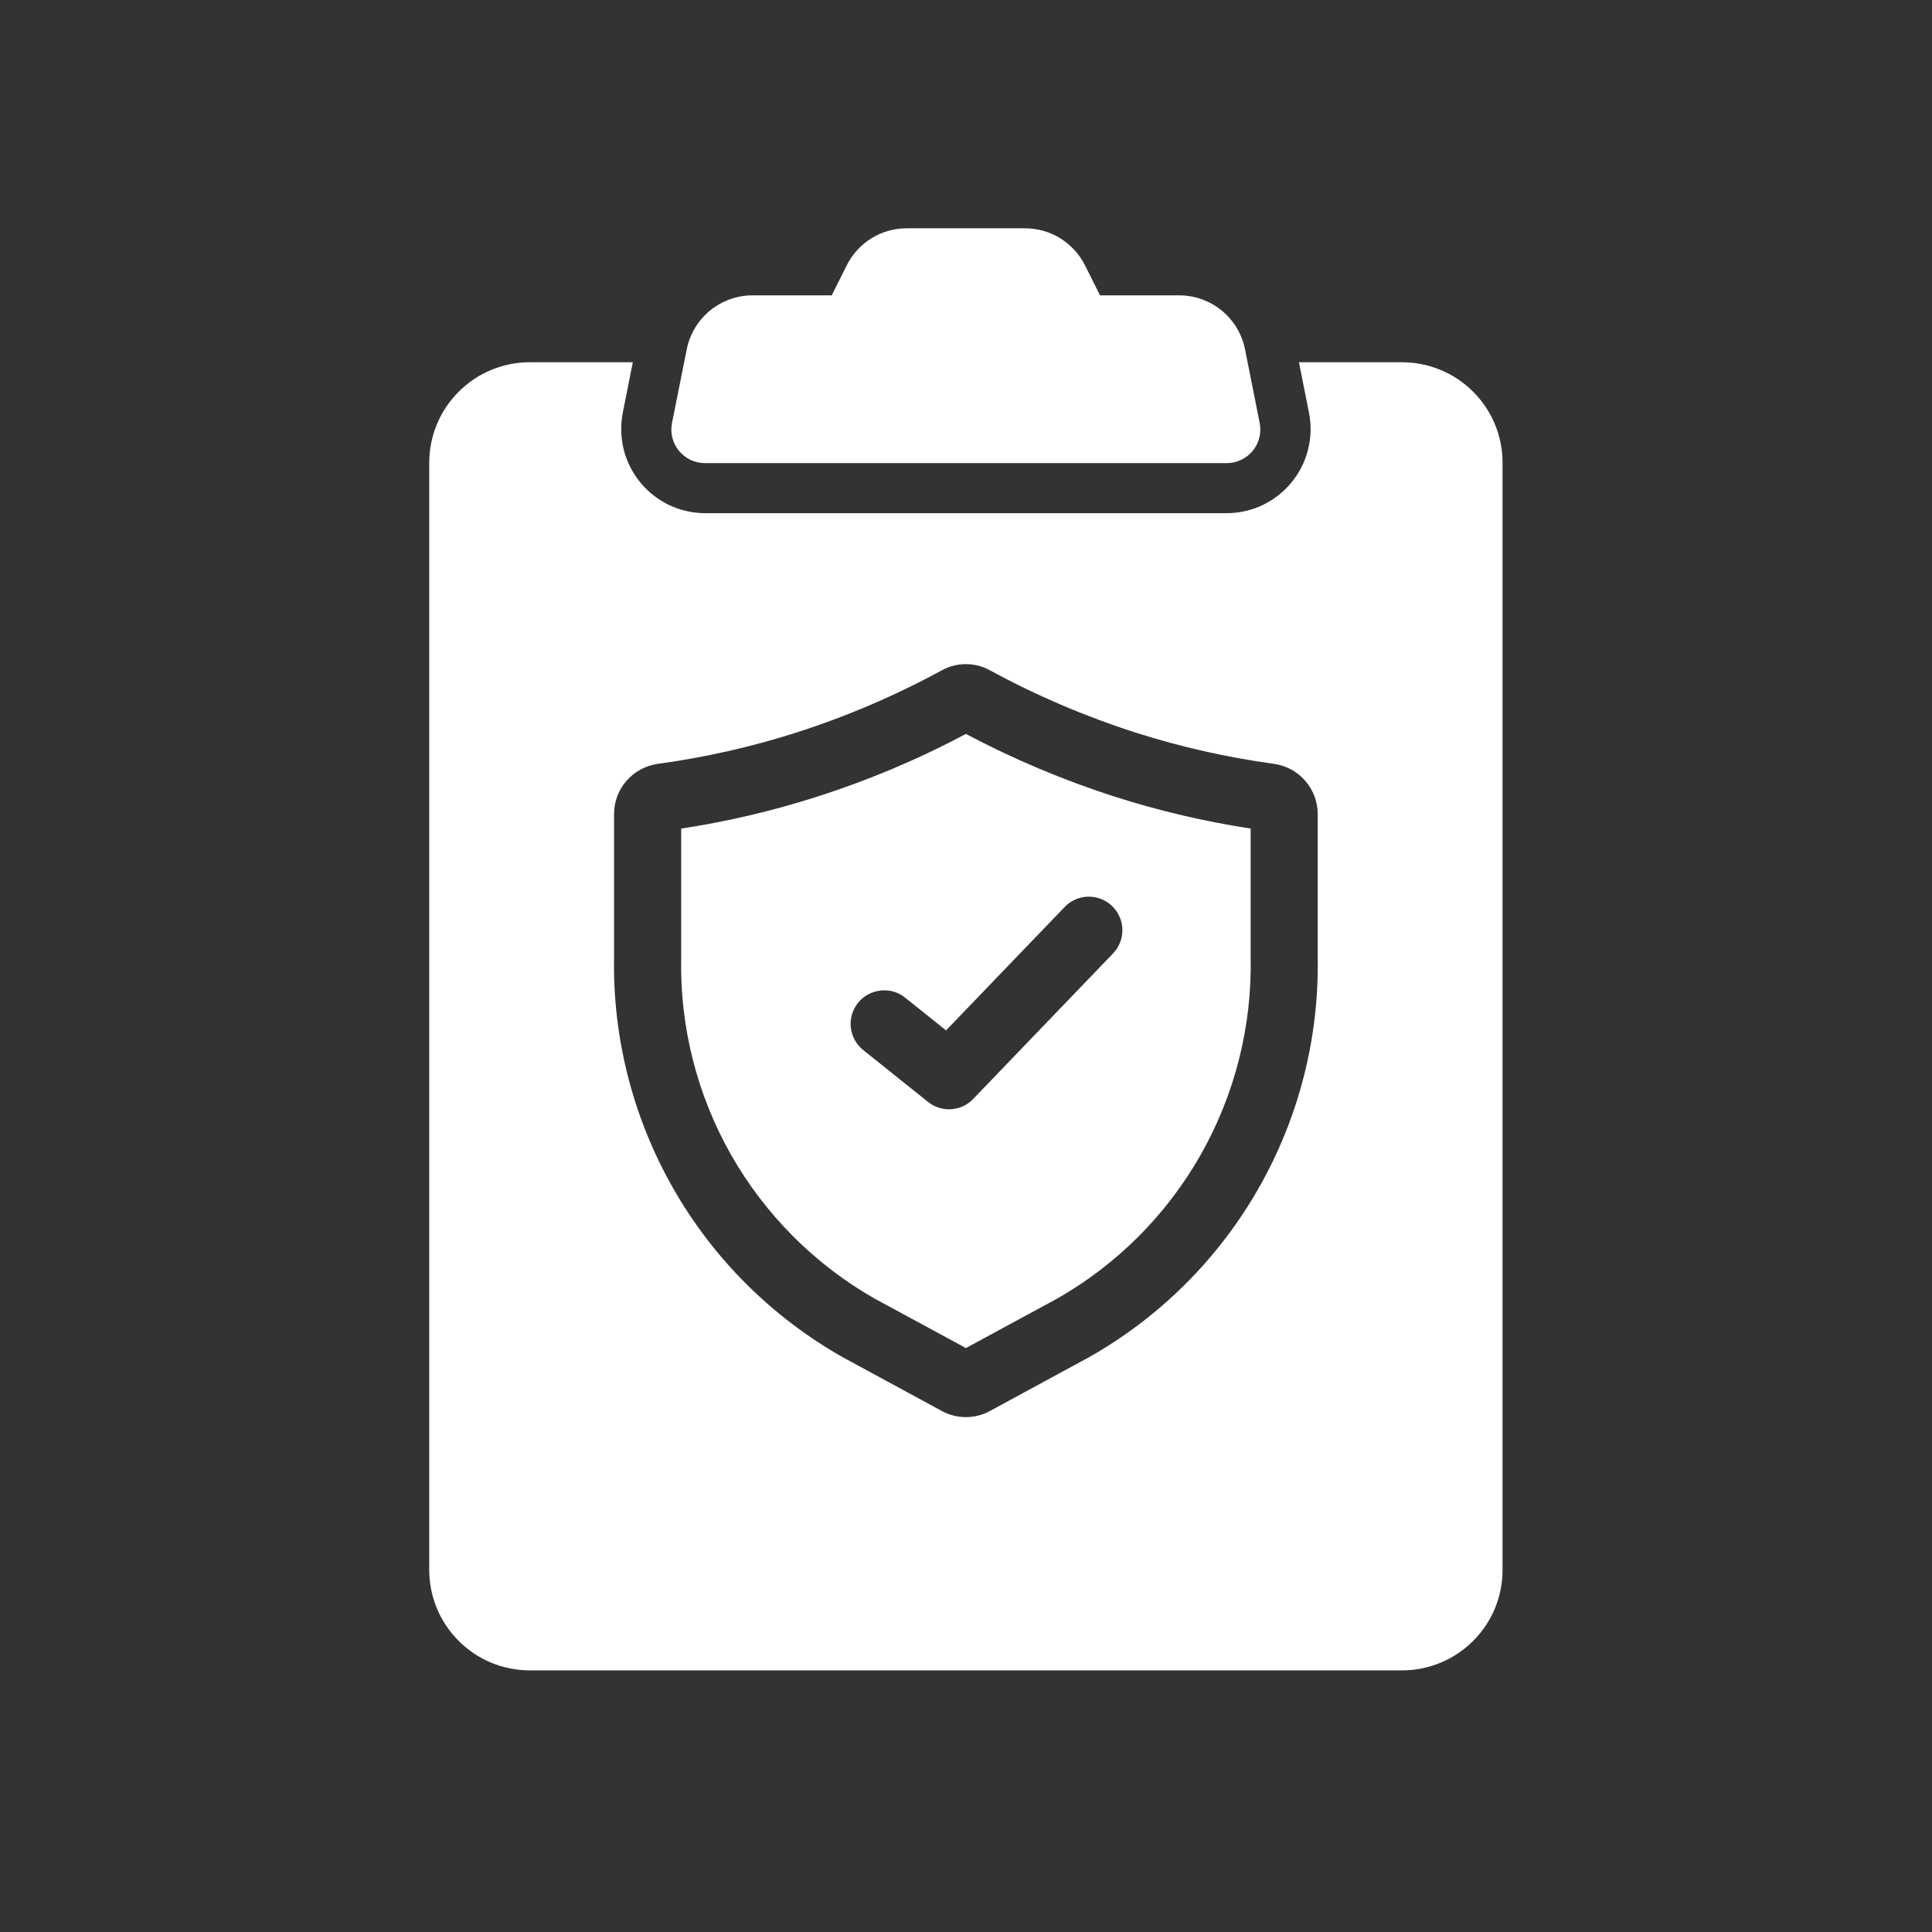
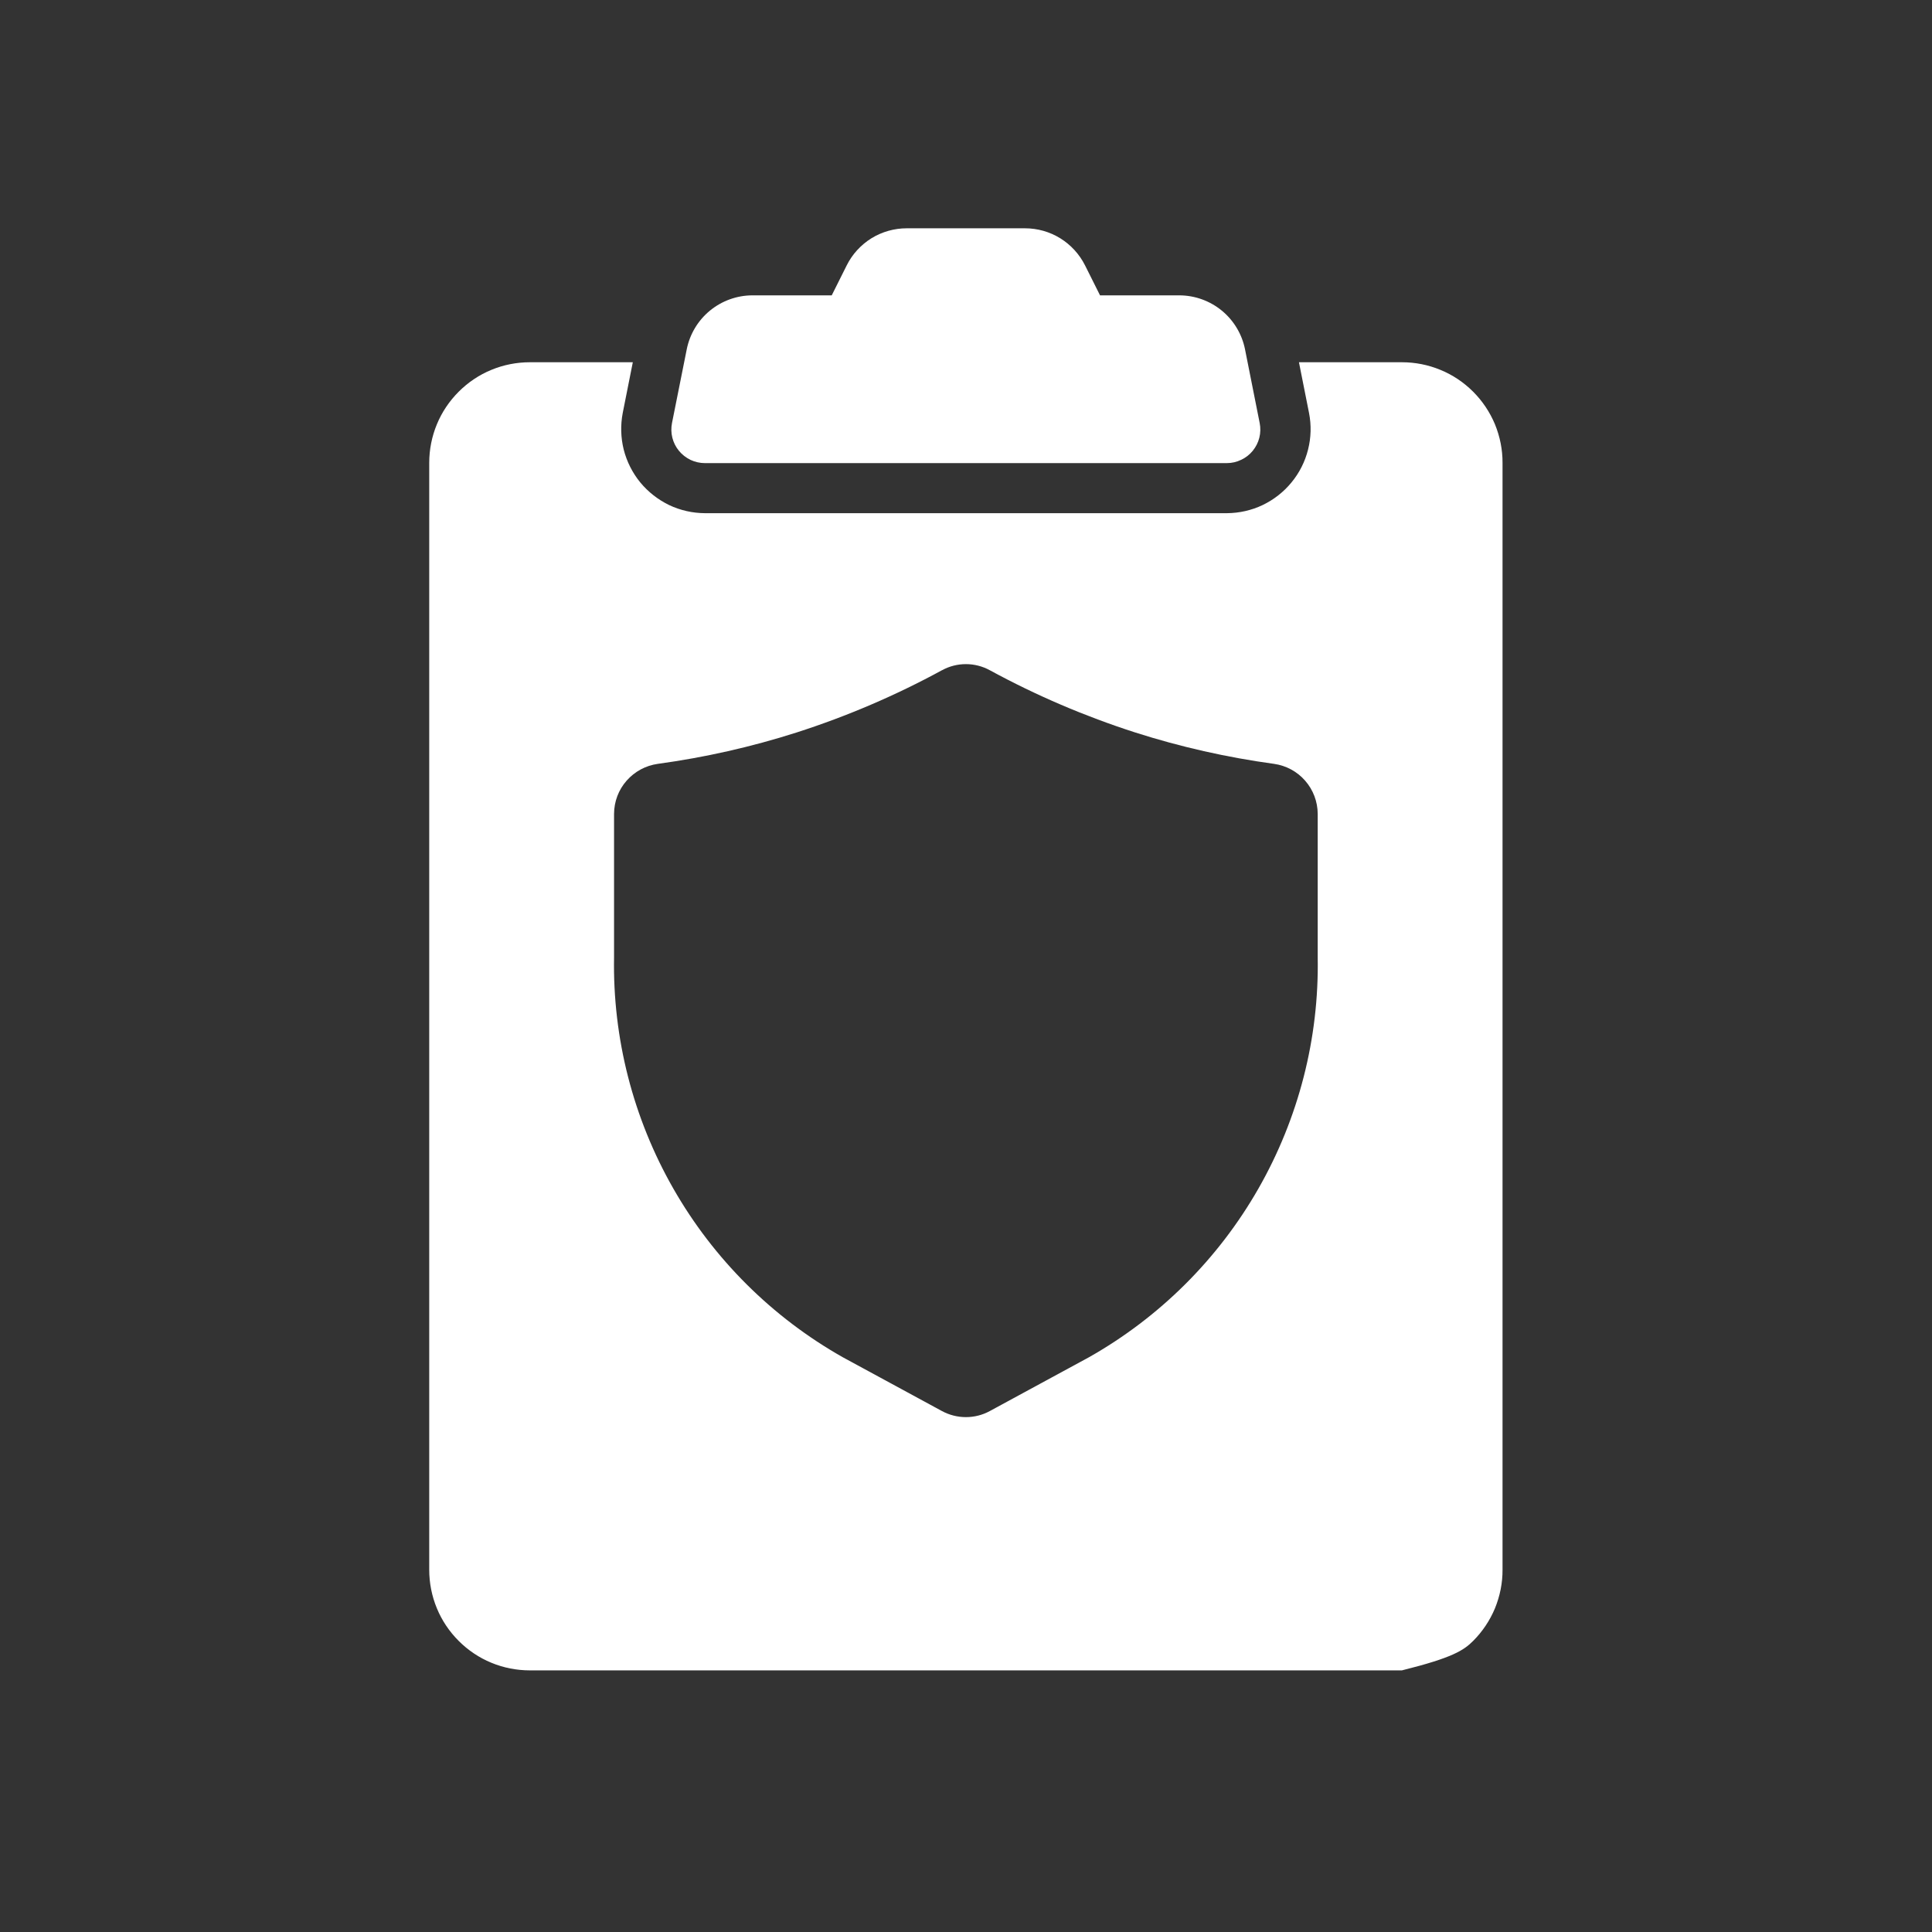
<svg xmlns="http://www.w3.org/2000/svg" width="24" height="24" viewBox="0 0 24 24" fill="none">
  <rect x="0" y="0" width="24" height="24" fill="#333333" stroke="none" />
-   <path d="M11.999 9.117C11.407 9.432 10.788 9.693 10.149 9.897C9.598 10.073 9.034 10.206 8.462 10.293V11.895C8.444 12.752 8.658 13.599 9.081 14.345C9.505 15.09 10.121 15.708 10.867 16.133L11.999 16.746L13.132 16.132C13.877 15.707 14.493 15.09 14.916 14.344C15.339 13.598 15.553 12.752 15.536 11.895V10.293C14.964 10.205 14.4 10.073 13.849 9.897C13.21 9.692 12.591 9.431 11.999 9.117ZM13.816 11.855L12.089 13.652C12.018 13.727 11.92 13.772 11.816 13.779C11.713 13.786 11.61 13.754 11.529 13.689L10.723 13.044C10.637 12.975 10.582 12.875 10.569 12.765C10.557 12.655 10.589 12.545 10.658 12.458C10.727 12.372 10.828 12.317 10.938 12.305C11.047 12.292 11.158 12.324 11.244 12.393L11.752 12.8L13.215 11.278C13.253 11.236 13.298 11.202 13.349 11.178C13.399 11.154 13.454 11.141 13.51 11.139C13.566 11.137 13.622 11.146 13.674 11.166C13.727 11.186 13.774 11.216 13.815 11.255C13.855 11.294 13.887 11.34 13.909 11.392C13.931 11.443 13.943 11.498 13.943 11.555C13.943 11.611 13.932 11.666 13.91 11.717C13.888 11.769 13.856 11.816 13.816 11.855Z" fill="white" />
-   <path d="M17.415 4.5H16.136L16.261 5.129C16.291 5.28 16.287 5.436 16.249 5.585C16.212 5.734 16.142 5.873 16.044 5.992C15.947 6.111 15.824 6.207 15.685 6.274C15.546 6.34 15.394 6.374 15.24 6.375H8.757C8.603 6.374 8.451 6.34 8.312 6.274C8.174 6.207 8.051 6.111 7.953 5.992C7.856 5.873 7.786 5.734 7.748 5.585C7.711 5.436 7.707 5.28 7.736 5.129L7.861 4.5H6.582C6.418 4.5 6.255 4.532 6.103 4.595C5.952 4.657 5.814 4.75 5.698 4.866C5.582 4.982 5.489 5.12 5.427 5.271C5.364 5.423 5.332 5.586 5.332 5.75V19.5C5.332 19.664 5.364 19.827 5.427 19.979C5.489 20.13 5.582 20.268 5.698 20.384C5.814 20.5 5.952 20.593 6.103 20.655C6.255 20.718 6.418 20.75 6.582 20.75H17.415C17.58 20.75 17.742 20.718 17.894 20.655C18.046 20.593 18.184 20.5 18.3 20.384C18.416 20.268 18.508 20.13 18.571 19.979C18.633 19.827 18.666 19.664 18.665 19.5V5.75C18.666 5.586 18.633 5.423 18.571 5.271C18.508 5.12 18.416 4.982 18.3 4.866C18.184 4.75 18.046 4.657 17.894 4.595C17.742 4.532 17.58 4.5 17.415 4.5ZM16.369 11.89C16.387 12.898 16.132 13.891 15.632 14.766C15.132 15.641 14.405 16.364 13.528 16.86L12.297 17.528C12.206 17.578 12.103 17.604 11.999 17.604C11.895 17.604 11.792 17.578 11.7 17.528L10.469 16.86C9.592 16.364 8.865 15.641 8.365 14.766C7.865 13.891 7.61 12.898 7.628 11.89V10.109C7.629 9.957 7.684 9.811 7.784 9.698C7.884 9.584 8.021 9.51 8.171 9.489C8.756 9.409 9.333 9.279 9.896 9.099C10.521 8.898 11.125 8.64 11.701 8.326L11.702 8.326C11.793 8.276 11.895 8.25 11.999 8.25C12.102 8.25 12.205 8.276 12.296 8.326C12.873 8.64 13.477 8.898 14.102 9.099C14.665 9.279 15.242 9.409 15.827 9.489C15.976 9.51 16.114 9.584 16.213 9.698C16.313 9.812 16.368 9.958 16.369 10.109V11.89Z" fill="white" />
+   <path d="M17.415 4.5H16.136L16.261 5.129C16.291 5.28 16.287 5.436 16.249 5.585C16.212 5.734 16.142 5.873 16.044 5.992C15.947 6.111 15.824 6.207 15.685 6.274C15.546 6.34 15.394 6.374 15.24 6.375H8.757C8.603 6.374 8.451 6.34 8.312 6.274C8.174 6.207 8.051 6.111 7.953 5.992C7.856 5.873 7.786 5.734 7.748 5.585C7.711 5.436 7.707 5.28 7.736 5.129L7.861 4.5H6.582C6.418 4.5 6.255 4.532 6.103 4.595C5.952 4.657 5.814 4.75 5.698 4.866C5.582 4.982 5.489 5.12 5.427 5.271C5.364 5.423 5.332 5.586 5.332 5.75V19.5C5.332 19.664 5.364 19.827 5.427 19.979C5.489 20.13 5.582 20.268 5.698 20.384C5.814 20.5 5.952 20.593 6.103 20.655C6.255 20.718 6.418 20.75 6.582 20.75H17.415C18.046 20.593 18.184 20.5 18.3 20.384C18.416 20.268 18.508 20.13 18.571 19.979C18.633 19.827 18.666 19.664 18.665 19.5V5.75C18.666 5.586 18.633 5.423 18.571 5.271C18.508 5.12 18.416 4.982 18.3 4.866C18.184 4.75 18.046 4.657 17.894 4.595C17.742 4.532 17.58 4.5 17.415 4.5ZM16.369 11.89C16.387 12.898 16.132 13.891 15.632 14.766C15.132 15.641 14.405 16.364 13.528 16.86L12.297 17.528C12.206 17.578 12.103 17.604 11.999 17.604C11.895 17.604 11.792 17.578 11.7 17.528L10.469 16.86C9.592 16.364 8.865 15.641 8.365 14.766C7.865 13.891 7.61 12.898 7.628 11.89V10.109C7.629 9.957 7.684 9.811 7.784 9.698C7.884 9.584 8.021 9.51 8.171 9.489C8.756 9.409 9.333 9.279 9.896 9.099C10.521 8.898 11.125 8.64 11.701 8.326L11.702 8.326C11.793 8.276 11.895 8.25 11.999 8.25C12.102 8.25 12.205 8.276 12.296 8.326C12.873 8.64 13.477 8.898 14.102 9.099C14.665 9.279 15.242 9.409 15.827 9.489C15.976 9.51 16.114 9.584 16.213 9.698C16.313 9.812 16.368 9.958 16.369 10.109V11.89Z" fill="white" />
  <path d="M14.648 3.669H13.665L13.479 3.297C13.409 3.158 13.303 3.042 13.171 2.96C13.04 2.879 12.888 2.836 12.733 2.836H11.263C11.109 2.836 10.957 2.879 10.825 2.96C10.694 3.042 10.587 3.158 10.518 3.297L10.332 3.669H9.348C9.156 3.669 8.969 3.736 8.82 3.858C8.671 3.98 8.569 4.15 8.531 4.339L8.348 5.254C8.336 5.315 8.337 5.377 8.352 5.437C8.367 5.497 8.395 5.553 8.434 5.6C8.473 5.648 8.523 5.686 8.578 5.713C8.634 5.739 8.695 5.753 8.757 5.753H15.24C15.302 5.753 15.363 5.739 15.418 5.712C15.474 5.686 15.523 5.648 15.562 5.6C15.601 5.552 15.629 5.497 15.644 5.437C15.659 5.377 15.66 5.315 15.648 5.254L15.466 4.339C15.428 4.15 15.326 3.98 15.177 3.858C15.028 3.736 14.841 3.669 14.648 3.669Z" fill="white" />
</svg>